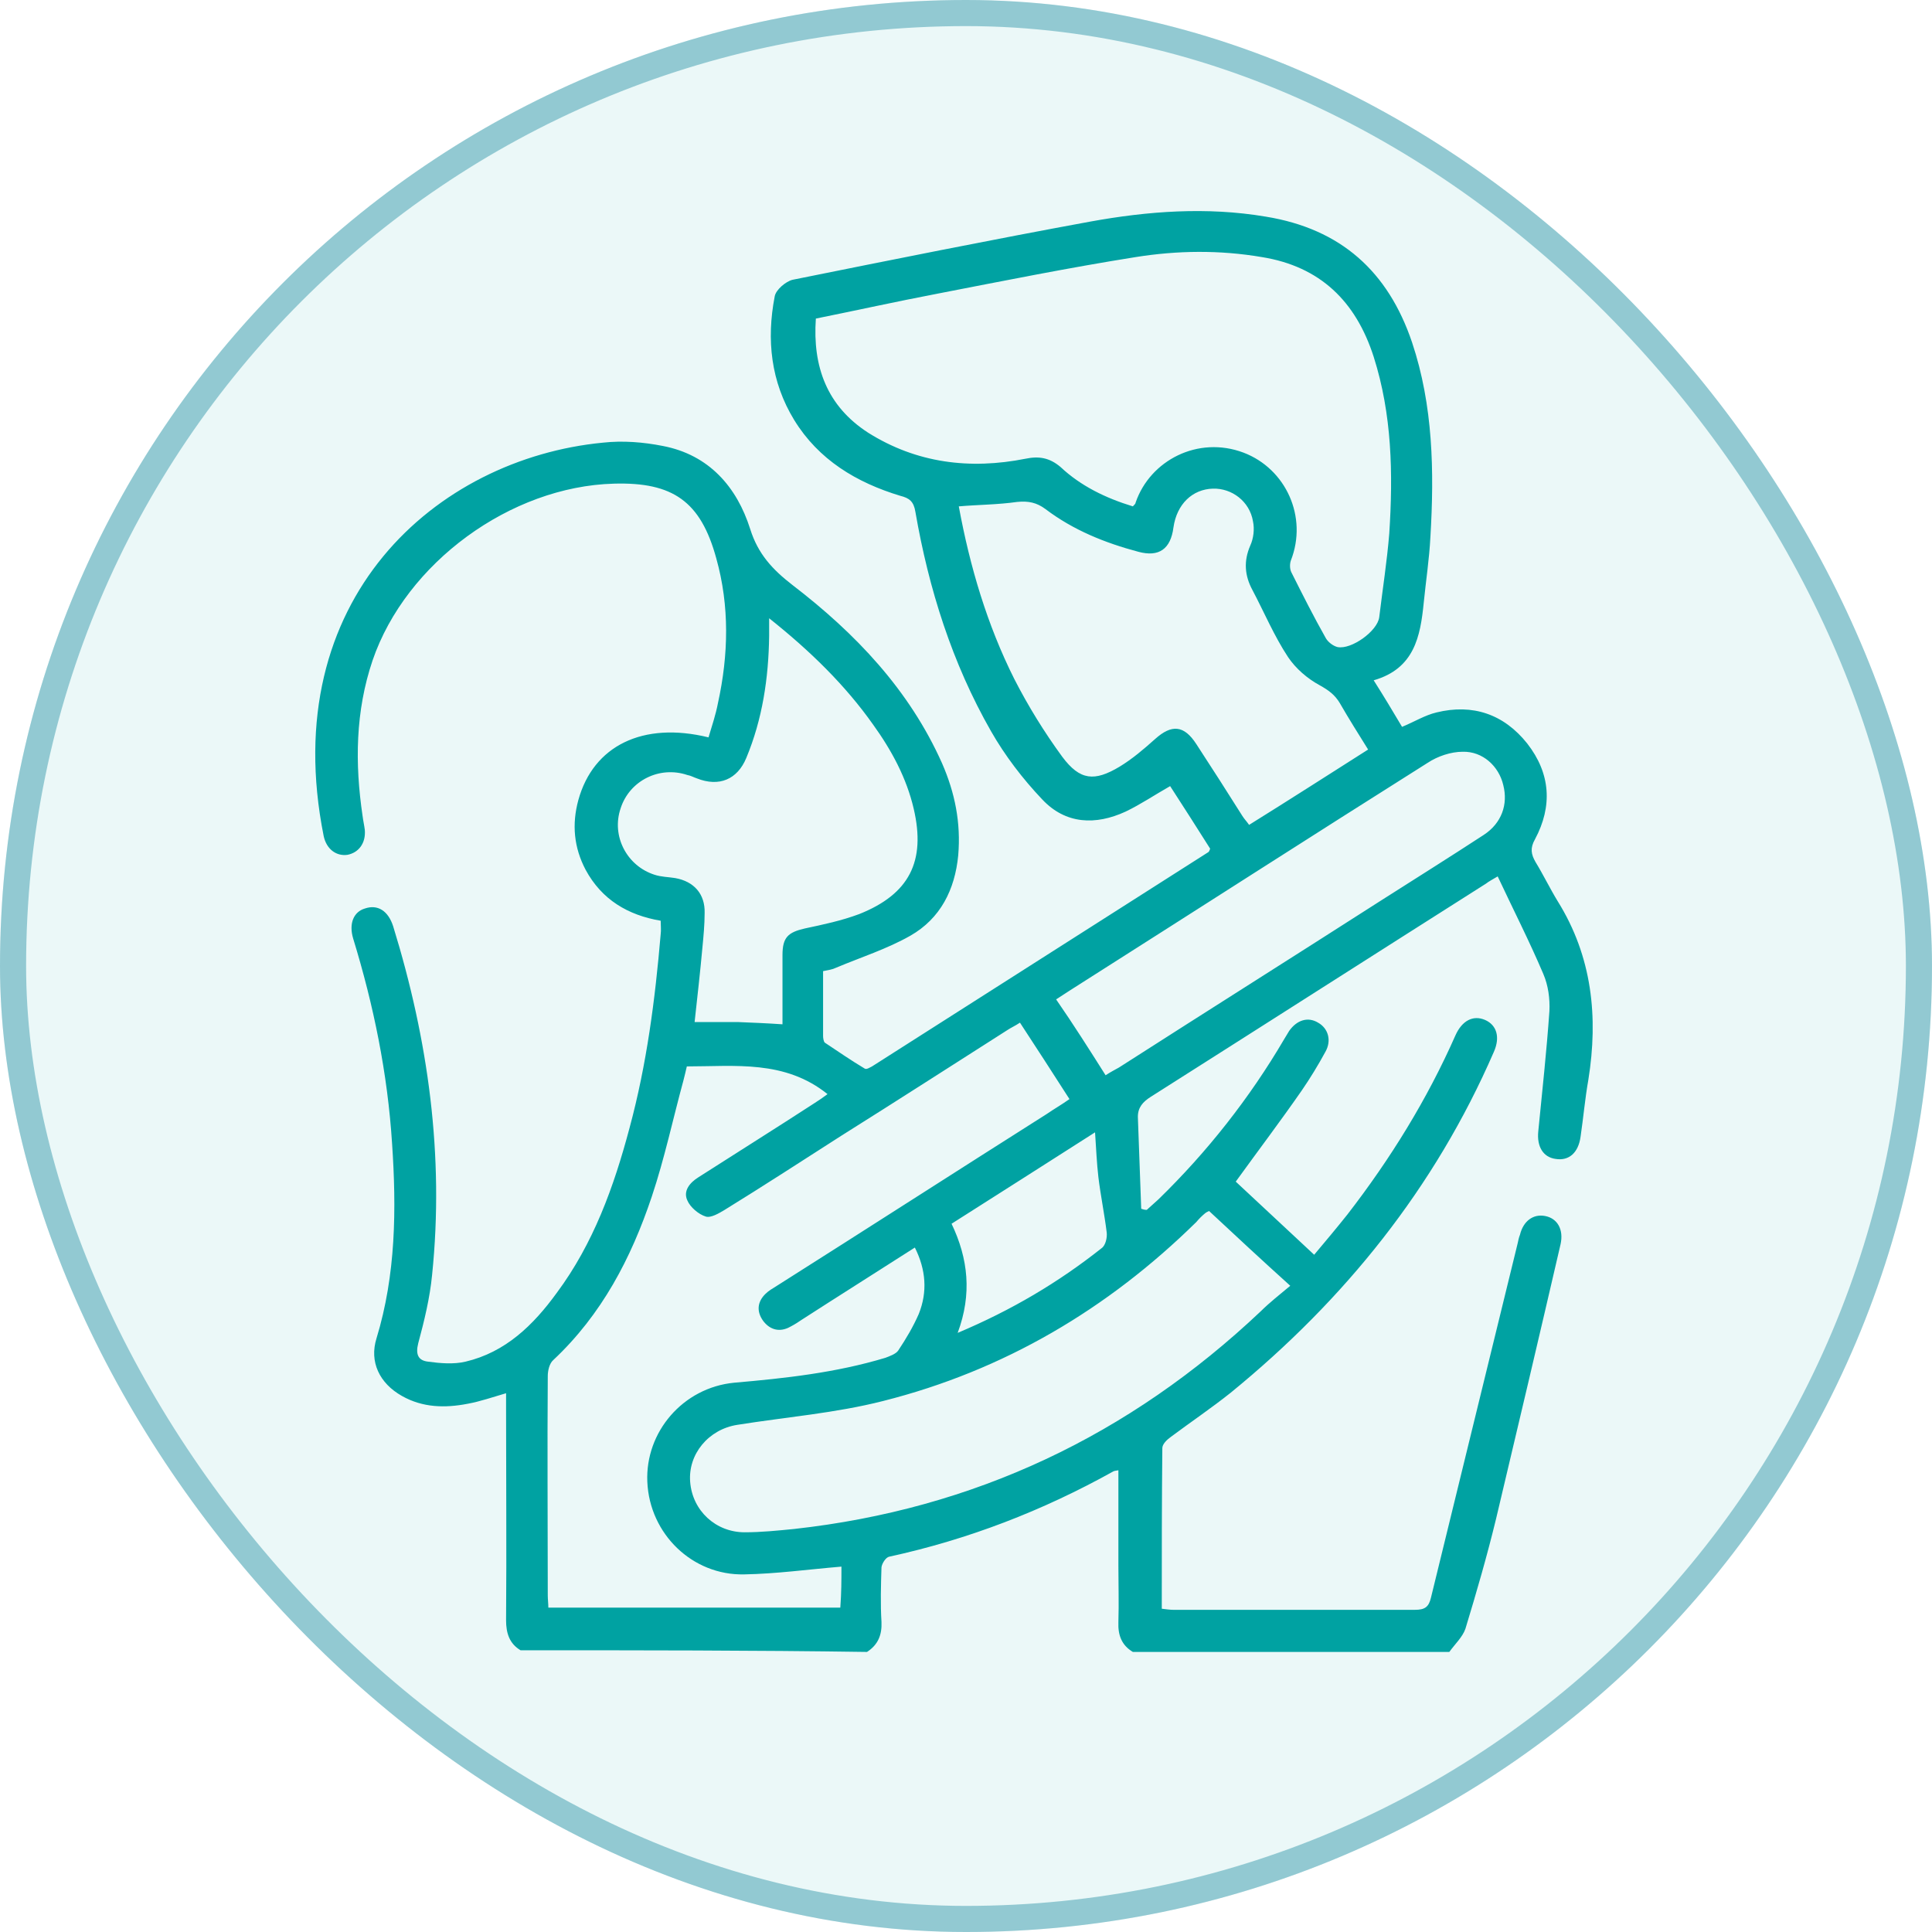
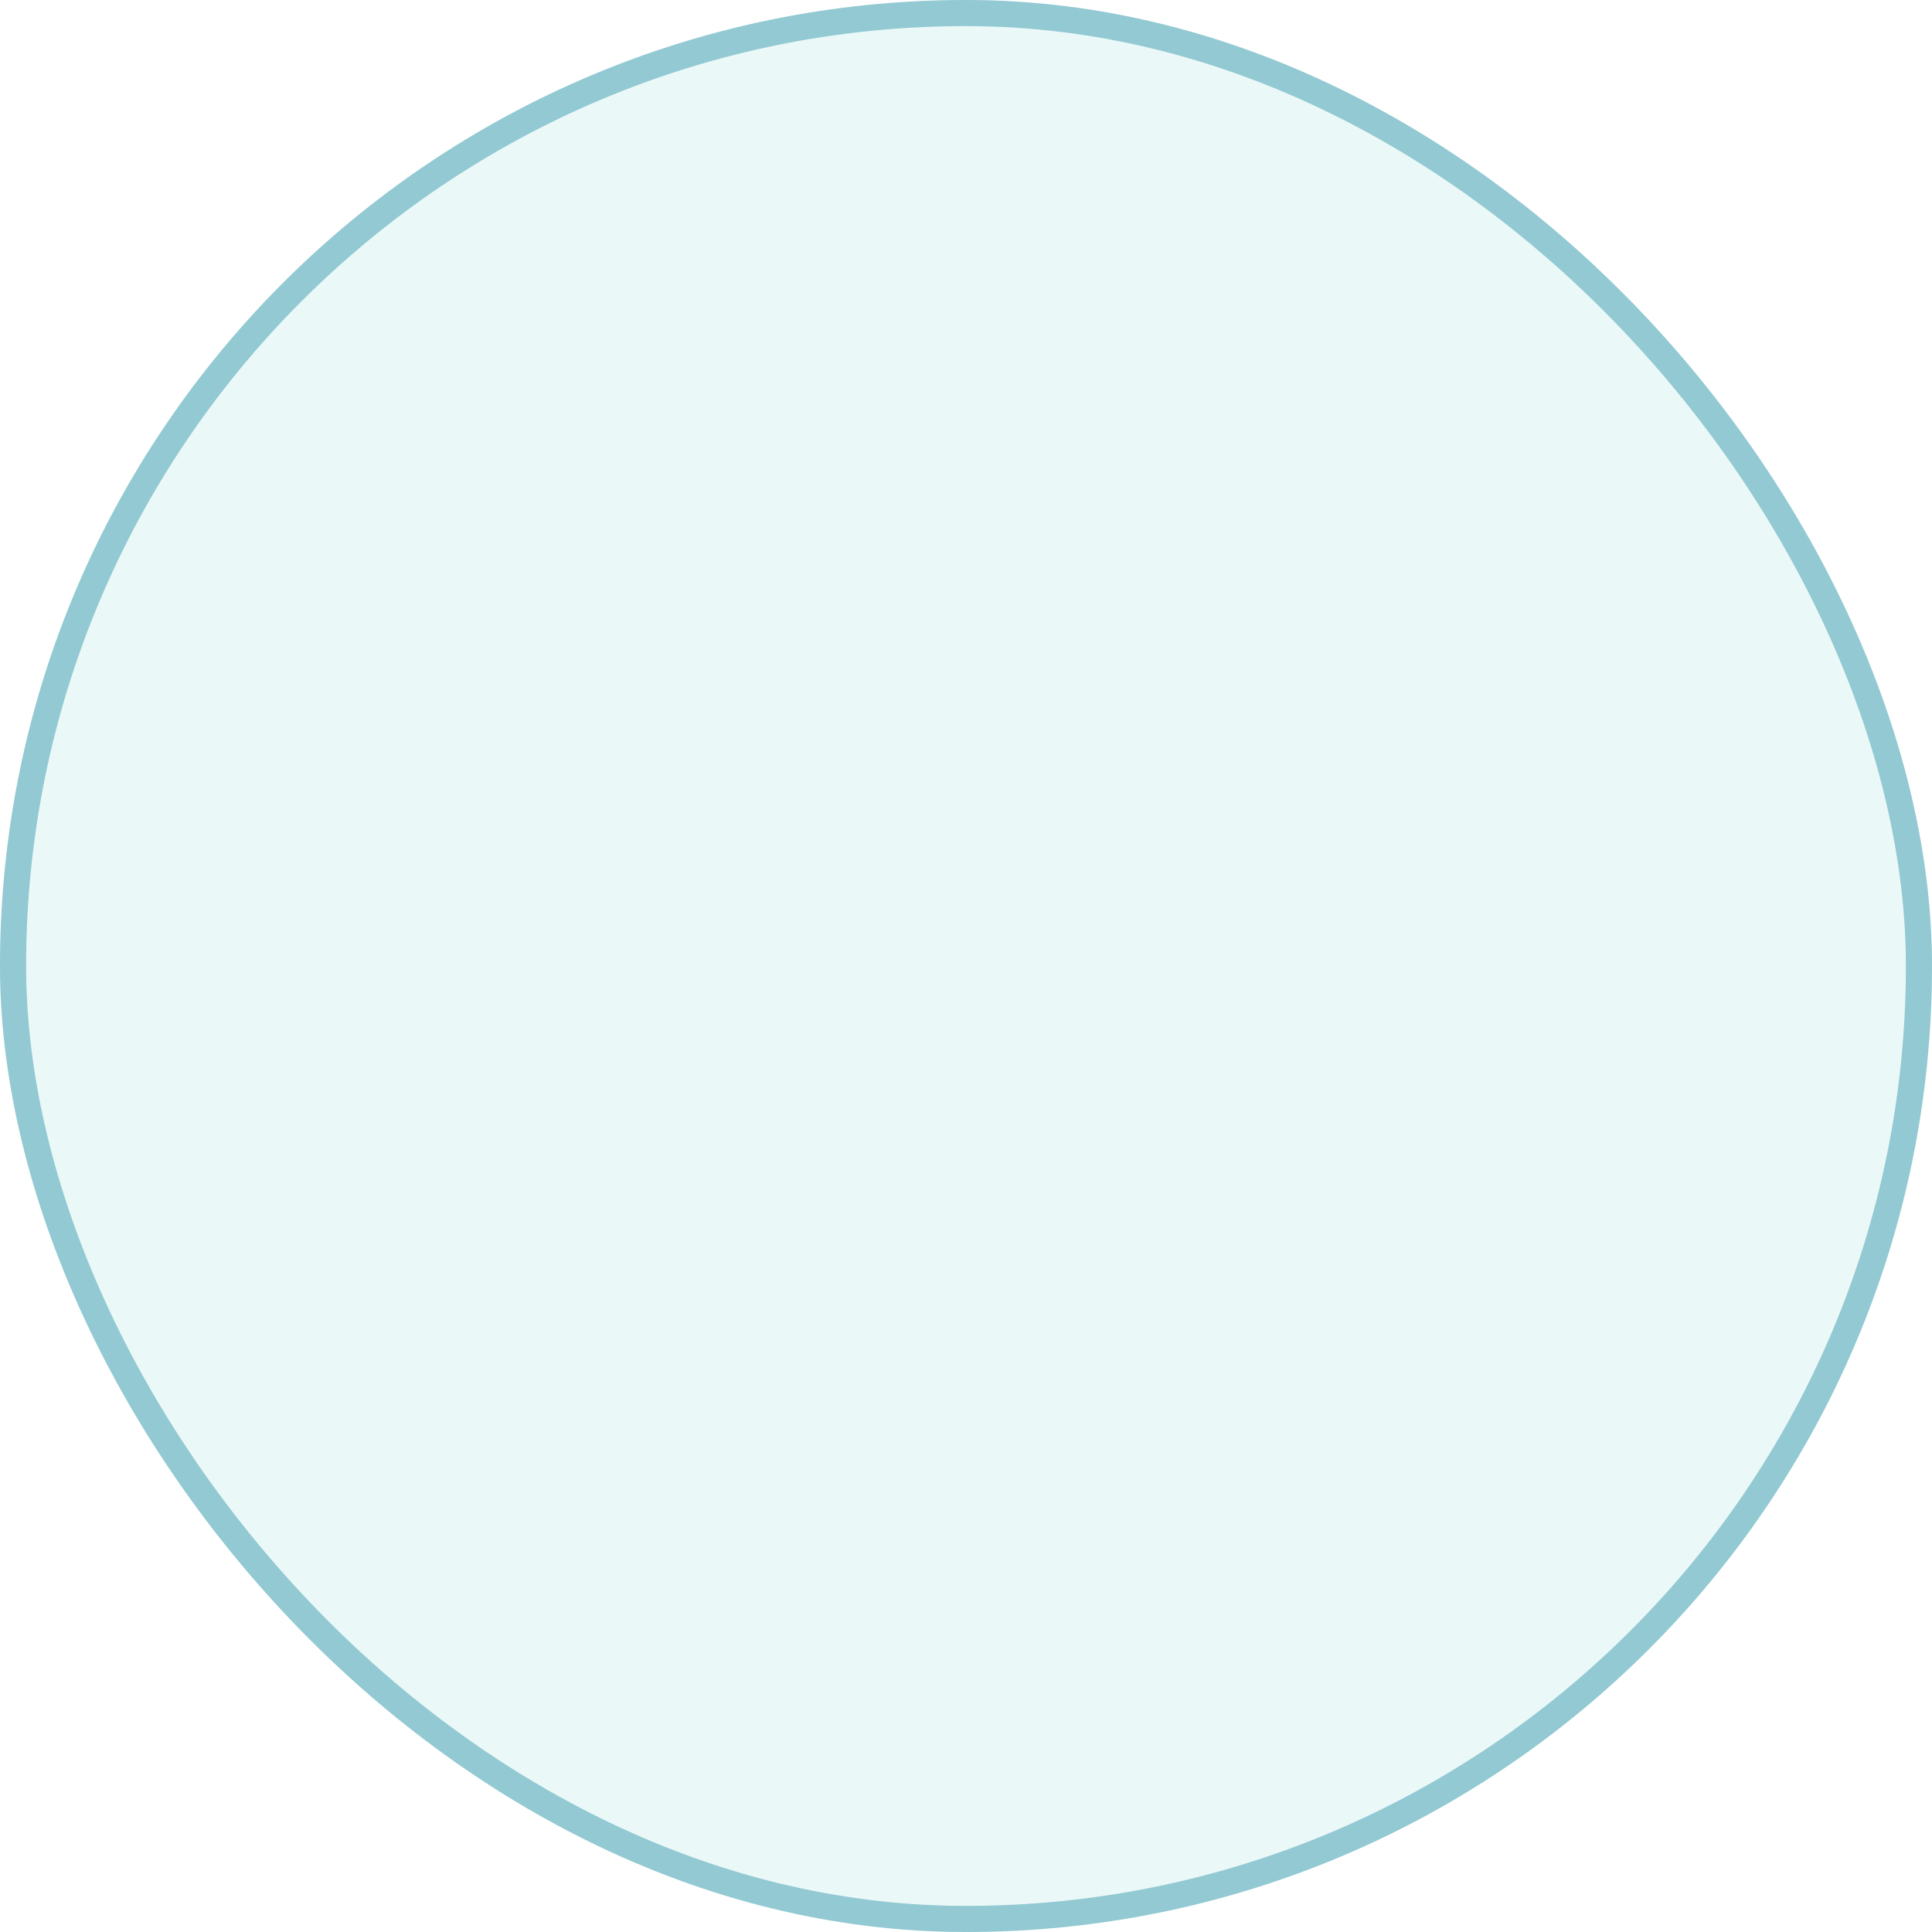
<svg xmlns="http://www.w3.org/2000/svg" width="74" height="74" viewBox="0 0 74 74" fill="none">
  <g opacity="0.5">
    <g filter="url(#filter0_i_16_25631)">
      <rect width="74" height="74" rx="37" fill="#00A2A2" fill-opacity="0.16" />
    </g>
    <rect x="0.5" y="0.5" width="73" height="73" rx="36.5" stroke="#2594A6" />
  </g>
-   <path d="M19.938 63.209C19.512 62.955 19.384 62.552 19.384 62.064C19.405 59.369 19.384 56.674 19.384 53.98C19.384 53.789 19.384 53.598 19.384 53.364C18.872 53.513 18.383 53.683 17.914 53.767C17.041 53.937 16.188 53.916 15.4 53.471C14.527 52.983 14.143 52.155 14.42 51.264C15.166 48.824 15.187 46.299 15.017 43.795C14.846 41.122 14.314 38.512 13.526 35.945C13.355 35.372 13.547 34.926 13.973 34.799C14.463 34.629 14.868 34.884 15.059 35.478C16.401 39.828 17.019 44.262 16.551 48.824C16.465 49.715 16.252 50.585 16.018 51.455C15.912 51.879 16.018 52.113 16.401 52.155C16.87 52.219 17.381 52.261 17.829 52.155C19.362 51.794 20.428 50.755 21.322 49.524C22.728 47.636 23.516 45.45 24.113 43.201C24.773 40.761 25.093 38.279 25.306 35.775C25.327 35.626 25.306 35.457 25.306 35.266C24.049 35.053 23.048 34.459 22.43 33.314C21.983 32.465 21.897 31.574 22.153 30.64C22.728 28.561 24.624 27.627 27.138 28.243C27.265 27.818 27.415 27.373 27.5 26.927C27.905 25.081 27.947 23.214 27.436 21.389C26.84 19.204 25.774 18.461 23.516 18.525C19.554 18.631 15.549 21.559 14.271 25.293C13.611 27.245 13.59 29.24 13.888 31.256C13.909 31.425 13.952 31.616 13.973 31.786C14.016 32.295 13.739 32.656 13.313 32.741C12.887 32.804 12.503 32.529 12.397 32.019C10.586 22.938 16.721 17.57 23.09 16.955C23.857 16.87 24.645 16.934 25.391 17.082C27.159 17.422 28.224 18.652 28.735 20.265C29.034 21.22 29.587 21.814 30.354 22.408C32.761 24.254 34.828 26.418 36.085 29.24C36.575 30.364 36.809 31.51 36.702 32.762C36.575 34.078 36.021 35.181 34.87 35.839C33.976 36.348 32.974 36.666 32.016 37.069C31.888 37.133 31.739 37.154 31.526 37.197C31.526 38.024 31.526 38.852 31.526 39.679C31.526 39.764 31.547 39.891 31.59 39.934C32.101 40.273 32.591 40.613 33.124 40.931C33.188 40.973 33.315 40.888 33.401 40.846C37.704 38.109 41.985 35.372 46.288 32.635C46.31 32.614 46.331 32.571 46.352 32.507C45.841 31.701 45.33 30.895 44.819 30.11C44.222 30.449 43.69 30.81 43.114 31.086C41.964 31.616 40.814 31.574 39.919 30.619C39.173 29.834 38.492 28.943 37.959 28.009C36.468 25.399 35.573 22.556 35.062 19.607C34.998 19.204 34.828 19.077 34.487 18.992C32.804 18.483 31.355 17.613 30.418 16.085C29.524 14.621 29.353 13.008 29.673 11.353C29.715 11.099 30.099 10.78 30.354 10.717C34.146 9.953 37.938 9.189 41.751 8.489C43.966 8.086 46.224 7.916 48.483 8.298C51.358 8.765 53.169 10.399 54.085 13.114C54.894 15.533 54.937 18.058 54.788 20.562C54.745 21.41 54.617 22.238 54.532 23.087C54.404 24.381 54.17 25.612 52.615 26.057C53.02 26.694 53.361 27.267 53.702 27.84C54.17 27.648 54.575 27.394 55.022 27.288C56.407 26.948 57.6 27.352 58.495 28.476C59.389 29.622 59.474 30.874 58.793 32.147C58.601 32.486 58.644 32.72 58.814 33.017C59.112 33.505 59.368 34.035 59.666 34.523C60.987 36.645 61.221 38.958 60.838 41.355C60.71 42.077 60.646 42.819 60.539 43.541C60.454 44.156 60.092 44.474 59.581 44.389C59.112 44.326 58.857 43.922 58.92 43.328C59.07 41.801 59.24 40.252 59.346 38.724C59.368 38.257 59.304 37.748 59.112 37.303C58.58 36.051 57.962 34.841 57.365 33.568C57.152 33.696 57.025 33.759 56.918 33.844C52.636 36.56 48.355 39.297 44.073 42.013C43.775 42.204 43.583 42.416 43.583 42.777C43.626 43.944 43.668 45.111 43.711 46.299C43.775 46.32 43.839 46.341 43.924 46.341C44.073 46.214 44.222 46.066 44.371 45.938C46.246 44.114 47.865 42.055 49.185 39.806C49.249 39.7 49.313 39.594 49.377 39.488C49.675 39.064 50.101 38.936 50.485 39.17C50.868 39.382 51.017 39.849 50.762 40.294C50.485 40.803 50.187 41.291 49.867 41.758C49.058 42.925 48.206 44.05 47.332 45.259C48.291 46.15 49.292 47.084 50.336 48.06C50.783 47.529 51.209 47.02 51.614 46.511C53.254 44.389 54.66 42.119 55.746 39.658C56.002 39.085 56.428 38.873 56.876 39.064C57.323 39.255 57.472 39.721 57.216 40.294C54.958 45.493 51.507 49.779 47.14 53.343C46.395 53.937 45.607 54.468 44.84 55.041C44.691 55.147 44.52 55.316 44.52 55.465C44.499 57.502 44.499 59.56 44.499 61.618C44.669 61.639 44.819 61.66 44.946 61.66C48.035 61.66 51.103 61.66 54.191 61.66C54.575 61.66 54.724 61.554 54.809 61.194C55.917 56.674 57.025 52.134 58.132 47.614C58.154 47.508 58.175 47.402 58.218 47.296C58.345 46.766 58.729 46.49 59.176 46.575C59.645 46.66 59.9 47.084 59.773 47.657C58.963 51.158 58.132 54.68 57.301 58.181C56.961 59.581 56.556 60.982 56.13 62.382C56.023 62.7 55.725 62.976 55.512 63.273C51.465 63.273 47.439 63.273 43.391 63.273C42.965 63.019 42.816 62.636 42.837 62.127C42.859 61.406 42.837 60.684 42.837 59.984C42.837 58.775 42.837 57.566 42.837 56.314C42.731 56.335 42.688 56.335 42.646 56.356C39.94 57.863 37.086 58.966 34.061 59.624C33.933 59.645 33.784 59.878 33.763 60.027C33.741 60.727 33.72 61.427 33.763 62.127C33.784 62.615 33.635 62.997 33.209 63.273C28.863 63.209 24.411 63.209 19.938 63.209ZM43.391 19.395C43.455 19.331 43.498 19.289 43.498 19.246C44.052 17.634 45.884 16.679 47.63 17.337C49.249 17.952 50.101 19.798 49.441 21.474C49.398 21.602 49.398 21.792 49.462 21.92C49.888 22.768 50.314 23.617 50.783 24.445C50.868 24.593 51.06 24.742 51.23 24.784C51.763 24.89 52.764 24.169 52.828 23.638C52.956 22.578 53.126 21.495 53.212 20.434C53.361 18.143 53.318 15.873 52.615 13.666C51.933 11.544 50.57 10.208 48.333 9.847C46.714 9.571 45.095 9.592 43.498 9.847C40.963 10.25 38.428 10.759 35.914 11.247C34.359 11.544 32.825 11.884 31.249 12.202C31.121 14.048 31.675 15.554 33.251 16.573C35.105 17.74 37.15 17.994 39.28 17.57C39.791 17.464 40.196 17.528 40.622 17.888C41.389 18.61 42.347 19.077 43.391 19.395ZM32.229 60.005C30.951 60.112 29.737 60.281 28.501 60.303C26.52 60.345 24.88 58.754 24.794 56.759C24.709 54.85 26.158 53.152 28.118 52.961C30.077 52.791 32.016 52.579 33.912 52.007C34.082 51.943 34.316 51.858 34.402 51.731C34.7 51.285 34.977 50.818 35.19 50.33C35.531 49.482 35.467 48.633 35.041 47.784C33.55 48.739 32.101 49.651 30.653 50.585C30.503 50.691 30.354 50.776 30.184 50.861C29.8 51.031 29.46 50.903 29.225 50.585C28.97 50.224 29.012 49.864 29.311 49.566C29.438 49.439 29.587 49.354 29.758 49.248C33.209 47.063 36.639 44.856 40.089 42.671C40.366 42.48 40.665 42.31 40.963 42.098C40.324 41.101 39.706 40.146 39.067 39.17C38.875 39.297 38.726 39.361 38.598 39.446C36.468 40.803 34.359 42.161 32.229 43.498C30.738 44.453 29.268 45.408 27.756 46.341C27.543 46.469 27.223 46.66 27.031 46.596C26.754 46.511 26.435 46.235 26.328 45.981C26.158 45.62 26.413 45.302 26.754 45.09C28.245 44.135 29.737 43.201 31.206 42.246C31.377 42.14 31.526 42.034 31.696 41.907C30.056 40.591 28.16 40.846 26.307 40.846C26.264 41.037 26.222 41.207 26.179 41.376C25.774 42.862 25.455 44.368 24.965 45.832C24.177 48.187 23.048 50.352 21.194 52.091C21.045 52.219 20.981 52.495 20.981 52.707C20.96 55.507 20.981 58.308 20.981 61.109C20.981 61.257 21.003 61.427 21.003 61.576C24.752 61.576 28.48 61.576 32.186 61.576C32.229 61.003 32.229 60.515 32.229 60.005ZM52.402 28.709C52.019 28.094 51.657 27.521 51.316 26.927C51.124 26.609 50.89 26.439 50.549 26.248C50.08 25.994 49.633 25.612 49.334 25.166C48.802 24.36 48.419 23.447 47.971 22.599C47.673 22.047 47.63 21.495 47.886 20.901C48.014 20.625 48.056 20.265 47.992 19.968C47.865 19.204 47.183 18.695 46.459 18.716C45.671 18.737 45.074 19.31 44.946 20.201C44.84 21.029 44.392 21.347 43.604 21.135C42.326 20.795 41.112 20.307 40.047 19.501C39.706 19.246 39.386 19.183 38.96 19.225C38.215 19.331 37.469 19.331 36.724 19.395C37.15 21.708 37.81 23.935 38.854 26.015C39.386 27.054 40.004 28.052 40.686 28.985C41.367 29.898 41.921 29.94 42.88 29.367C43.37 29.07 43.817 28.688 44.243 28.306C44.882 27.733 45.351 27.776 45.82 28.497C46.416 29.41 47.013 30.343 47.588 31.256C47.652 31.362 47.758 31.468 47.843 31.595C49.377 30.64 50.868 29.685 52.402 28.709ZM46.31 46.384C46.224 46.426 46.182 46.447 46.16 46.469C46.033 46.575 45.926 46.681 45.82 46.808C42.433 50.139 38.449 52.495 33.827 53.661C31.995 54.128 30.099 54.277 28.245 54.574C27.138 54.744 26.349 55.698 26.435 56.759C26.52 57.863 27.415 58.69 28.522 58.69C29.161 58.69 29.779 58.626 30.418 58.563C37.32 57.799 43.263 54.977 48.291 50.224C48.632 49.885 49.015 49.588 49.42 49.248C48.291 48.23 47.311 47.317 46.31 46.384ZM29.46 23.681C29.46 23.978 29.46 24.169 29.46 24.36C29.438 25.972 29.204 27.543 28.586 29.028C28.245 29.855 27.543 30.152 26.69 29.813C26.563 29.77 26.456 29.707 26.328 29.685C25.263 29.325 24.113 29.898 23.772 30.959C23.41 32.019 24.006 33.165 25.071 33.505C25.327 33.59 25.604 33.59 25.86 33.632C26.584 33.759 27.01 34.247 26.989 34.969C26.989 35.414 26.946 35.86 26.903 36.305C26.818 37.239 26.712 38.172 26.605 39.148C27.202 39.148 27.756 39.148 28.288 39.148C28.821 39.17 29.353 39.191 29.971 39.233C29.971 38.342 29.971 37.472 29.971 36.581C29.971 35.902 30.184 35.711 30.823 35.563C31.526 35.414 32.229 35.266 32.911 35.011C34.828 34.247 35.467 32.995 34.998 30.98C34.721 29.791 34.146 28.731 33.443 27.755C32.378 26.248 31.036 24.933 29.46 23.681ZM42.347 41.185C42.539 41.058 42.71 40.973 42.859 40.888C46.203 38.745 49.569 36.624 52.913 34.481C54.213 33.653 55.533 32.826 56.833 31.977C57.515 31.531 57.77 30.81 57.578 30.067C57.408 29.346 56.79 28.773 56.023 28.794C55.576 28.794 55.065 28.964 54.681 29.219C50.272 31.998 45.884 34.82 41.474 37.621C41.133 37.833 40.814 38.045 40.452 38.279C41.112 39.233 41.73 40.209 42.347 41.185ZM36.681 51.052C38.747 50.182 40.537 49.121 42.198 47.805C42.347 47.699 42.411 47.402 42.39 47.211C42.305 46.511 42.156 45.79 42.071 45.09C42.007 44.538 41.985 43.986 41.943 43.371C40.089 44.559 38.279 45.705 36.447 46.872C37.086 48.209 37.235 49.566 36.681 51.052Z" fill="#00A2A2" />
  <defs>
    <filter id="filter0_i_16_25631" x="0" y="0" width="74" height="74" filterUnits="userSpaceOnUse" color-interpolation-filters="sRGB">
      <feFlood flood-opacity="0" result="BackgroundImageFix" />
      <feBlend mode="normal" in="SourceGraphic" in2="BackgroundImageFix" result="shape" />
      <feColorMatrix in="SourceAlpha" type="matrix" values="0 0 0 0 0 0 0 0 0 0 0 0 0 0 0 0 0 0 127 0" result="hardAlpha" />
      <feOffset />
      <feGaussianBlur stdDeviation="10" />
      <feComposite in2="hardAlpha" operator="arithmetic" k2="-1" k3="1" />
      <feColorMatrix type="matrix" values="0 0 0 0 0.086 0 0 0 0 0.608 0 0 0 0 0.608 0 0 0 1 0" />
      <feBlend mode="normal" in2="shape" result="effect1_innerShadow_16_25631" />
    </filter>
  </defs>
</svg>